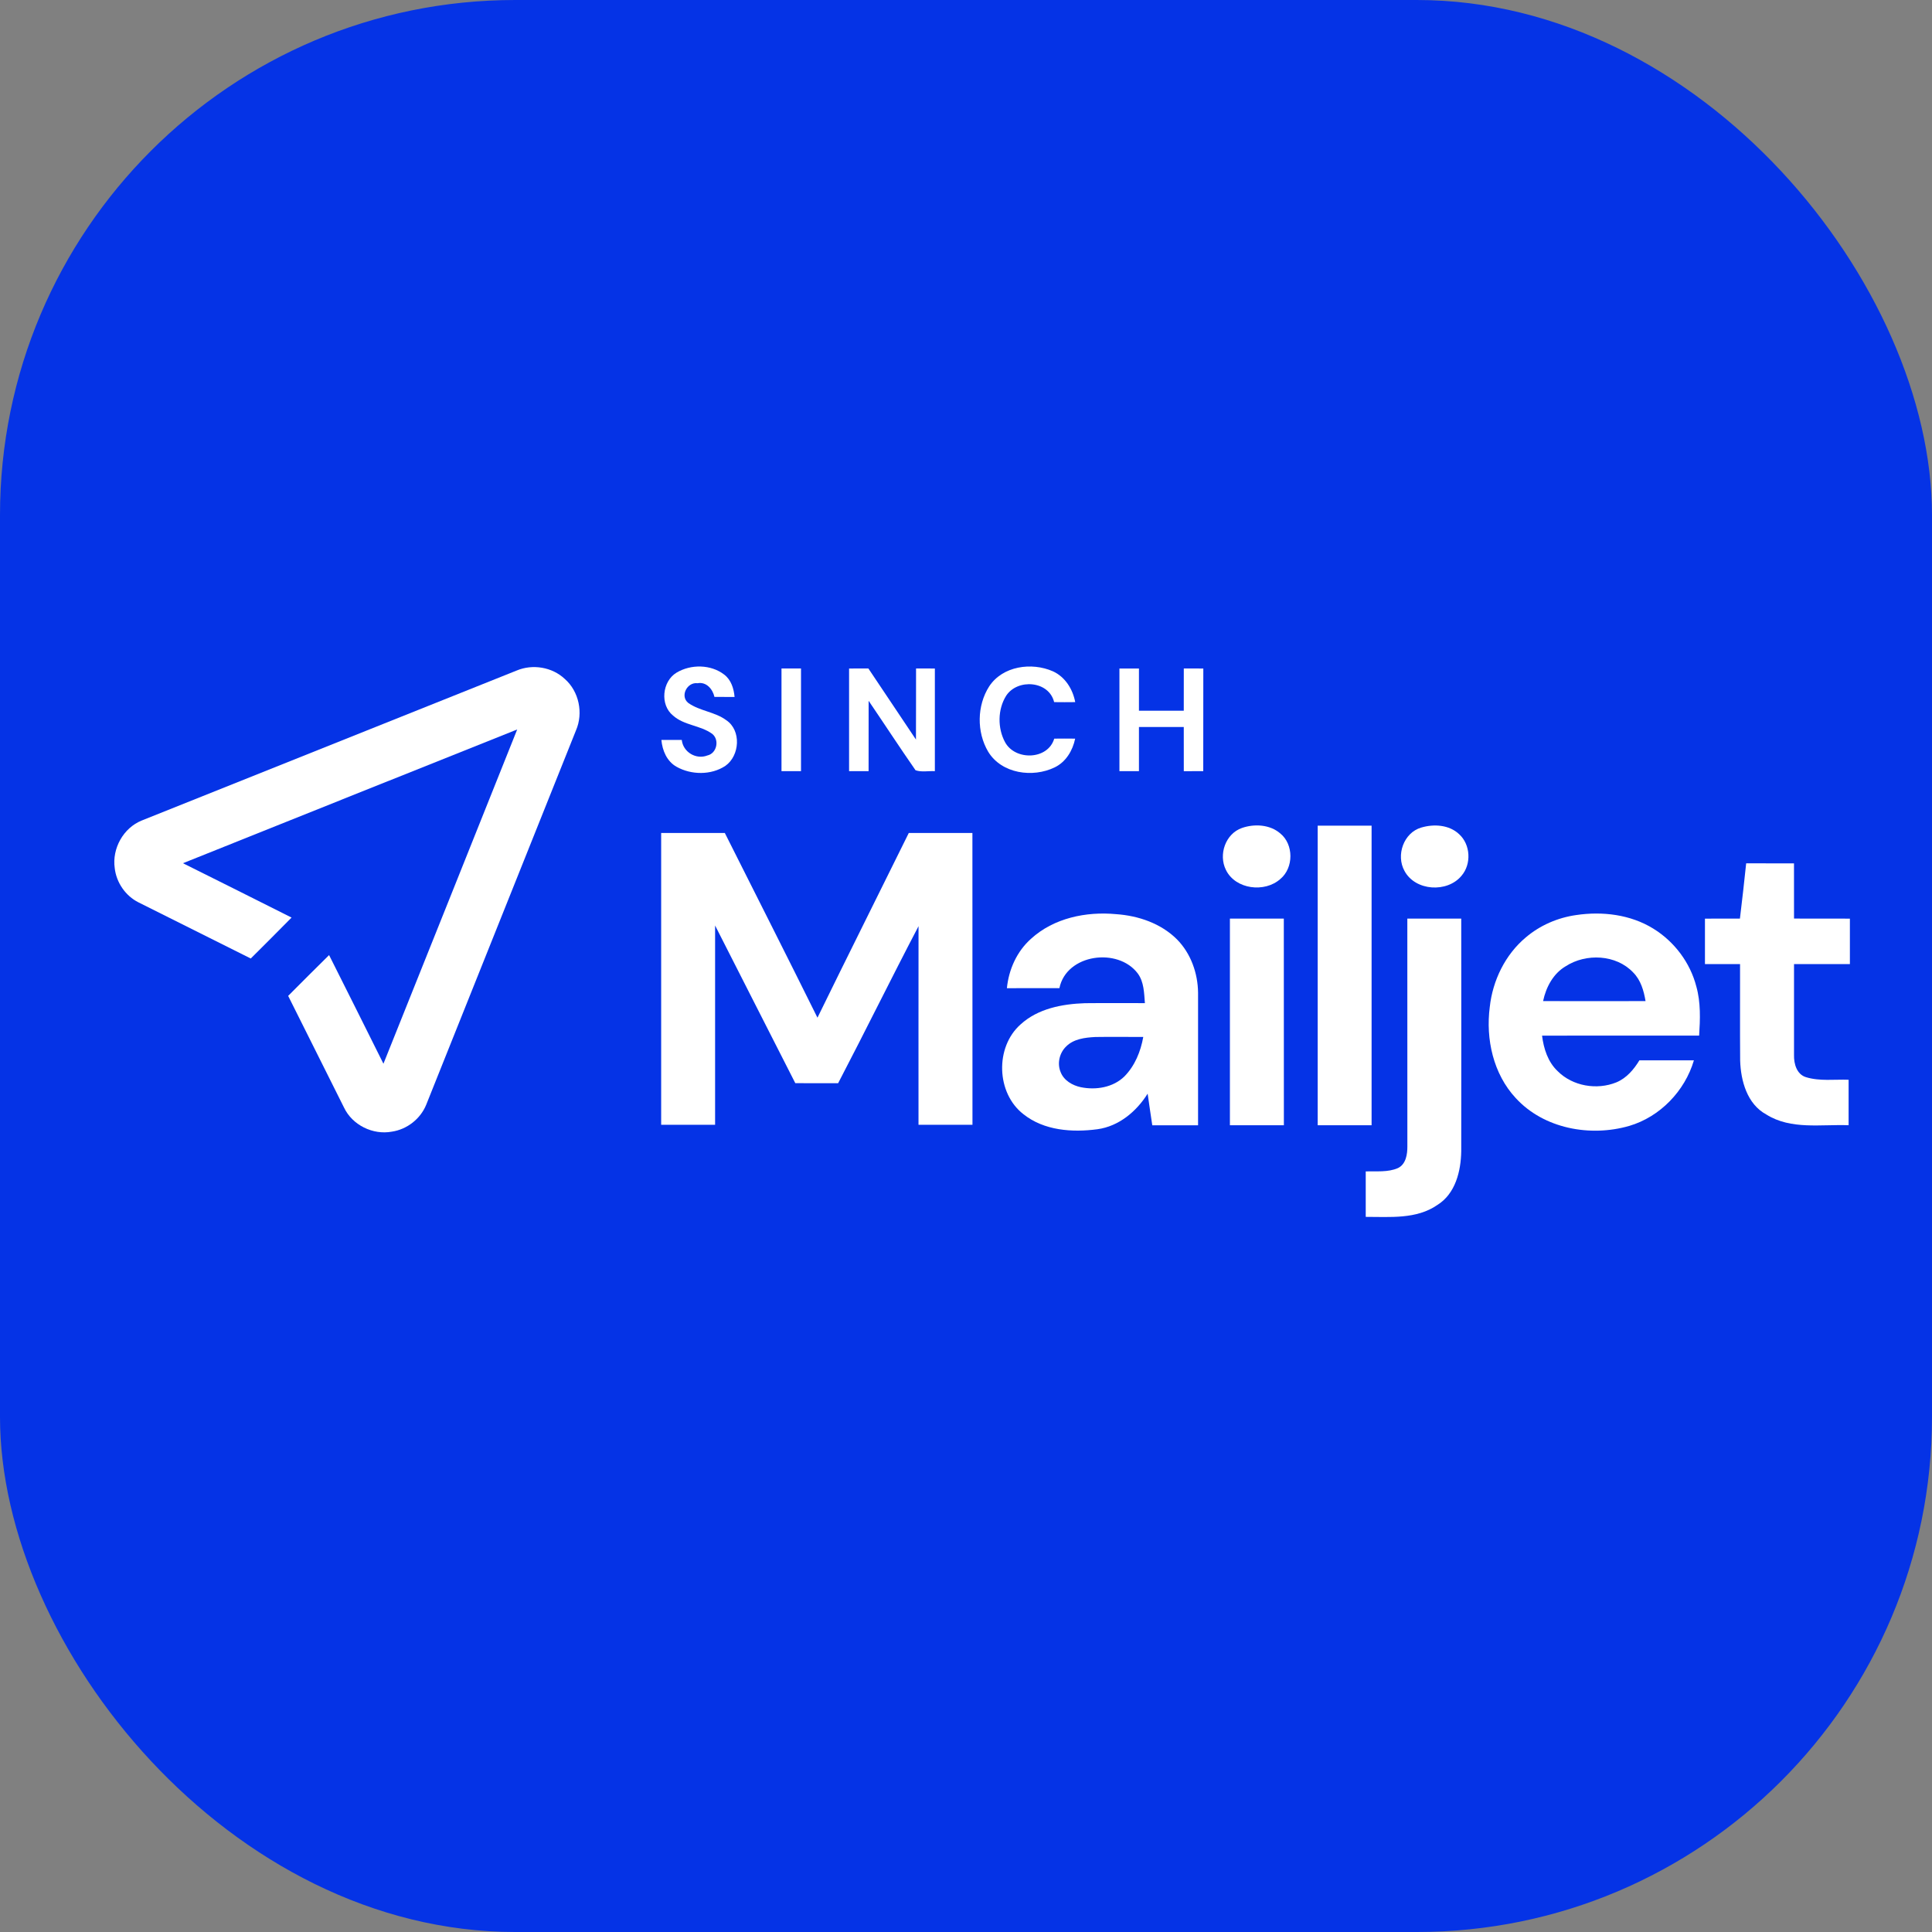
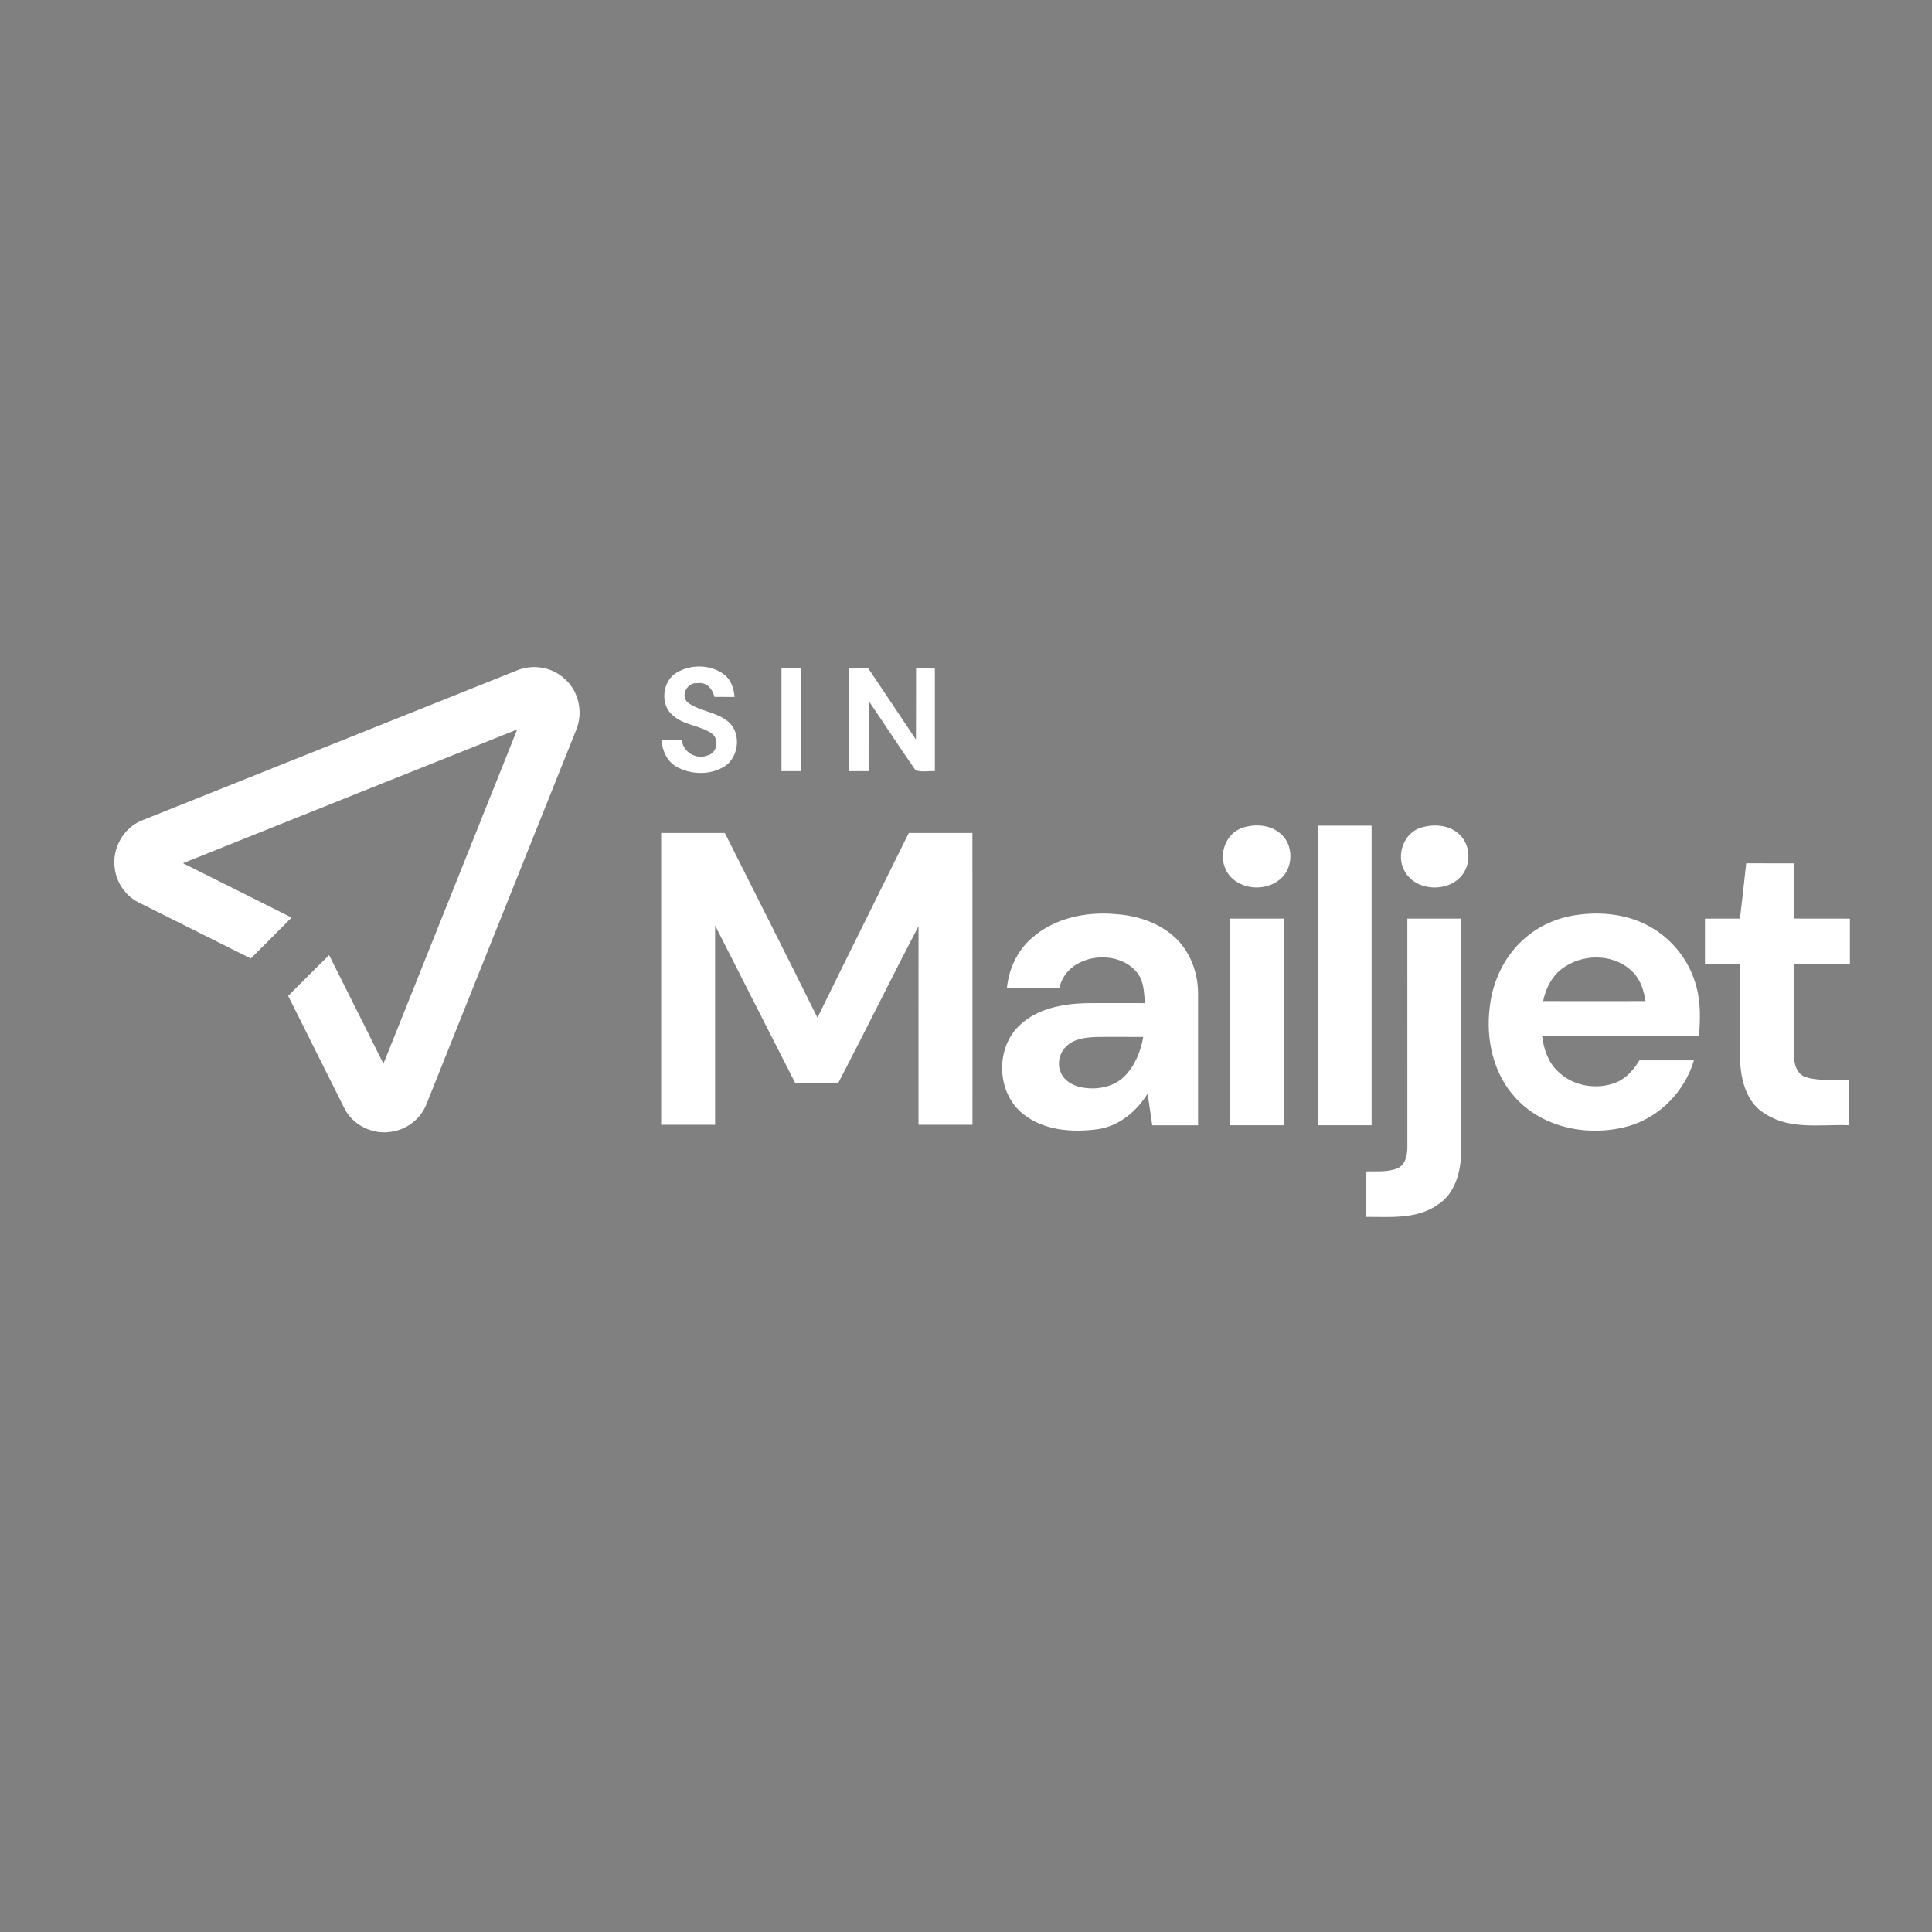
<svg xmlns="http://www.w3.org/2000/svg" width="60" height="60" viewBox="0 0 60 60" fill="none">
  <rect x="0" y="0" width="60" height="60" fill="#808080" stroke="none" />
-   <rect width="60" height="60" rx="16" fill="#0533E6" />
  <path d="M16.041 20.826C16.536 20.615 17.148 20.714 17.541 21.086C17.982 21.473 18.12 22.146 17.888 22.682C16.337 26.557 14.789 30.433 13.237 34.307C13.059 34.747 12.64 35.075 12.171 35.144C11.582 35.255 10.942 34.941 10.684 34.397C10.105 33.241 9.527 32.085 8.949 30.928C9.372 30.505 9.793 30.08 10.22 29.661C10.786 30.784 11.346 31.909 11.908 33.035C13.297 29.575 14.677 26.114 16.062 22.654C12.603 24.039 9.141 25.419 5.682 26.808C6.807 27.37 7.933 27.93 9.055 28.496C8.636 28.923 8.211 29.344 7.788 29.767C6.624 29.186 5.461 28.606 4.299 28.023C3.896 27.82 3.613 27.407 3.563 26.96C3.476 26.353 3.83 25.712 4.402 25.482C8.281 23.928 12.161 22.378 16.041 20.826Z" fill="white" />
  <path d="M21.01 20.89C21.456 20.622 22.079 20.63 22.495 20.953C22.708 21.118 22.79 21.386 22.813 21.645C22.605 21.645 22.396 21.646 22.188 21.643C22.132 21.399 21.937 21.168 21.663 21.218C21.34 21.176 21.11 21.616 21.373 21.829C21.73 22.084 22.202 22.104 22.556 22.367C23.028 22.684 22.975 23.469 22.528 23.784C22.086 24.078 21.467 24.069 21.011 23.813C20.71 23.644 20.57 23.309 20.54 22.979C20.75 22.977 20.962 22.977 21.173 22.979C21.212 23.356 21.618 23.6 21.97 23.461C22.264 23.395 22.35 22.974 22.118 22.79C21.751 22.523 21.247 22.531 20.903 22.223C20.489 21.892 20.563 21.16 21.01 20.89Z" fill="white" />
  <path d="M24.27 20.76C24.472 20.76 24.674 20.76 24.876 20.76C24.877 21.823 24.876 22.885 24.876 23.949C24.674 23.949 24.472 23.949 24.27 23.949C24.27 22.885 24.27 21.823 24.27 20.76Z" fill="white" />
  <path d="M26.369 20.761C26.569 20.761 26.768 20.761 26.968 20.76C27.457 21.498 27.957 22.229 28.446 22.968C28.451 22.232 28.446 21.496 28.449 20.76C28.643 20.761 28.838 20.761 29.033 20.761C29.033 21.823 29.033 22.886 29.033 23.949C28.835 23.938 28.621 23.986 28.433 23.921C27.938 23.21 27.464 22.482 26.976 21.764C26.974 22.492 26.976 23.221 26.975 23.949C26.773 23.949 26.571 23.949 26.369 23.949C26.369 22.886 26.369 21.824 26.369 20.761Z" fill="white" />
-   <path d="M30.72 21.316C31.137 20.682 32.038 20.557 32.699 20.848C33.079 21.021 33.317 21.403 33.392 21.805C33.173 21.808 32.955 21.808 32.737 21.805C32.577 21.139 31.602 21.069 31.249 21.604C30.981 22.028 30.976 22.615 31.215 23.053C31.53 23.627 32.544 23.603 32.74 22.939C32.956 22.936 33.173 22.936 33.39 22.939C33.314 23.307 33.105 23.661 32.757 23.83C32.075 24.163 31.105 24.03 30.689 23.345C30.328 22.737 30.338 21.912 30.72 21.316Z" fill="white" />
-   <path d="M34.765 20.761C34.967 20.761 35.169 20.761 35.371 20.761C35.371 21.197 35.371 21.635 35.371 22.072C35.835 22.072 36.299 22.072 36.763 22.072C36.763 21.635 36.763 21.197 36.764 20.76C36.965 20.761 37.167 20.761 37.37 20.761C37.368 21.825 37.37 22.887 37.368 23.949C37.166 23.949 36.965 23.949 36.764 23.95C36.763 23.492 36.764 23.035 36.763 22.577C36.299 22.577 35.835 22.577 35.371 22.578C35.37 23.035 35.371 23.492 35.371 23.949C35.169 23.949 34.967 23.949 34.765 23.949C34.765 22.886 34.764 21.824 34.765 20.761Z" fill="white" />
  <path d="M38.571 25.713C38.958 25.579 39.437 25.605 39.758 25.881C40.18 26.221 40.179 26.951 39.764 27.296C39.279 27.733 38.368 27.624 38.072 27.016C37.835 26.541 38.057 25.892 38.571 25.713Z" fill="white" />
  <path d="M40.922 34.945C40.921 31.843 40.92 28.743 40.922 25.641C41.479 25.641 42.037 25.64 42.596 25.641C42.597 28.743 42.596 31.843 42.596 34.945C42.037 34.946 41.479 34.945 40.922 34.945Z" fill="white" />
  <path d="M44.137 25.701C44.528 25.584 45.004 25.613 45.313 25.905C45.67 26.227 45.701 26.834 45.39 27.196C44.947 27.735 43.952 27.675 43.617 27.046C43.348 26.559 43.59 25.862 44.137 25.701Z" fill="white" />
  <path d="M20.533 25.869C21.191 25.869 21.851 25.869 22.51 25.869C23.47 27.78 24.437 29.688 25.387 31.605C26.323 29.689 27.28 27.782 28.223 25.869C28.882 25.869 29.54 25.869 30.199 25.869C30.201 28.89 30.199 31.91 30.201 34.931C29.642 34.932 29.083 34.931 28.525 34.931C28.526 32.875 28.523 30.819 28.526 28.763C27.679 30.381 26.874 32.021 26.029 33.64C25.585 33.639 25.142 33.641 24.699 33.639C23.871 32.006 23.035 30.376 22.208 28.742C22.208 30.805 22.208 32.868 22.208 34.931C21.649 34.931 21.091 34.931 20.533 34.931C20.533 31.91 20.532 28.89 20.533 25.869Z" fill="white" />
  <path d="M54.229 26.811C54.724 26.814 55.219 26.811 55.714 26.812C55.715 27.384 55.714 27.955 55.715 28.527C56.293 28.529 56.871 28.526 57.45 28.529C57.45 28.999 57.45 29.47 57.45 29.94C56.871 29.941 56.293 29.94 55.715 29.94C55.715 30.884 55.714 31.827 55.715 32.77C55.709 33.036 55.798 33.363 56.084 33.452C56.513 33.584 56.968 33.517 57.41 33.533C57.41 34.004 57.41 34.474 57.41 34.945C56.556 34.912 55.621 35.093 54.855 34.612C54.257 34.288 54.061 33.565 54.042 32.932C54.034 31.935 54.042 30.937 54.039 29.94C53.676 29.94 53.313 29.94 52.949 29.94C52.949 29.47 52.949 28.999 52.949 28.529C53.311 28.527 53.673 28.527 54.035 28.528C54.106 27.956 54.168 27.383 54.229 26.811Z" fill="white" />
  <path d="M32.018 29.156C32.724 28.51 33.732 28.302 34.663 28.39C35.353 28.438 36.054 28.676 36.552 29.173C36.982 29.608 37.2 30.223 37.207 30.829C37.208 32.202 37.207 33.574 37.207 34.947C36.733 34.947 36.259 34.947 35.785 34.947C35.737 34.619 35.686 34.292 35.641 33.965C35.295 34.518 34.746 34.978 34.084 35.069C33.301 35.174 32.422 35.113 31.783 34.602C30.939 33.949 30.897 32.522 31.694 31.815C32.232 31.322 32.987 31.179 33.694 31.155C34.315 31.148 34.935 31.155 35.556 31.153C35.53 30.84 35.53 30.499 35.336 30.234C34.724 29.414 33.117 29.624 32.901 30.688C32.358 30.69 31.814 30.689 31.27 30.689C31.327 30.109 31.58 29.546 32.018 29.156ZM33.106 32.503C32.9 32.705 32.826 33.03 32.94 33.298C33.041 33.556 33.305 33.709 33.566 33.764C34.034 33.86 34.569 33.773 34.92 33.429C35.245 33.099 35.425 32.654 35.505 32.204C35.008 32.204 34.511 32.197 34.015 32.205C33.697 32.222 33.341 32.263 33.106 32.503Z" fill="white" />
  <path d="M47.385 29.112C47.826 28.737 48.376 28.499 48.949 28.418C49.763 28.296 50.637 28.401 51.346 28.84C51.999 29.242 52.491 29.896 52.682 30.64C52.82 31.134 52.801 31.653 52.768 32.161C51.142 32.163 49.516 32.159 47.89 32.163C47.94 32.566 48.071 32.979 48.374 33.265C48.84 33.733 49.592 33.859 50.197 33.614C50.512 33.483 50.741 33.214 50.913 32.929C51.477 32.927 52.042 32.928 52.606 32.929C52.325 33.883 51.554 34.685 50.595 34.967C49.384 35.316 47.944 35.053 47.072 34.101C46.375 33.351 46.137 32.271 46.266 31.274C46.356 30.45 46.745 29.648 47.385 29.112ZM48.627 30.006C48.236 30.235 48.013 30.658 47.922 31.09C48.983 31.09 50.043 31.093 51.104 31.09C51.05 30.768 50.956 30.436 50.718 30.199C50.189 29.641 49.258 29.6 48.627 30.006Z" fill="white" />
  <path d="M38.196 28.528C38.754 28.527 39.313 28.528 39.87 28.528C39.873 30.666 39.87 32.806 39.872 34.945C39.313 34.947 38.755 34.946 38.196 34.945C38.196 32.806 38.195 30.667 38.196 28.528Z" fill="white" />
  <path d="M43.706 28.528C44.264 28.527 44.823 28.528 45.38 28.528C45.382 30.936 45.383 33.344 45.38 35.752C45.37 36.37 45.201 37.072 44.639 37.421C43.989 37.872 43.164 37.789 42.414 37.791C42.414 37.321 42.414 36.851 42.414 36.38C42.748 36.367 43.103 36.413 43.416 36.275C43.666 36.153 43.709 35.843 43.707 35.596C43.705 33.24 43.706 30.884 43.706 28.528Z" fill="white" />
</svg>